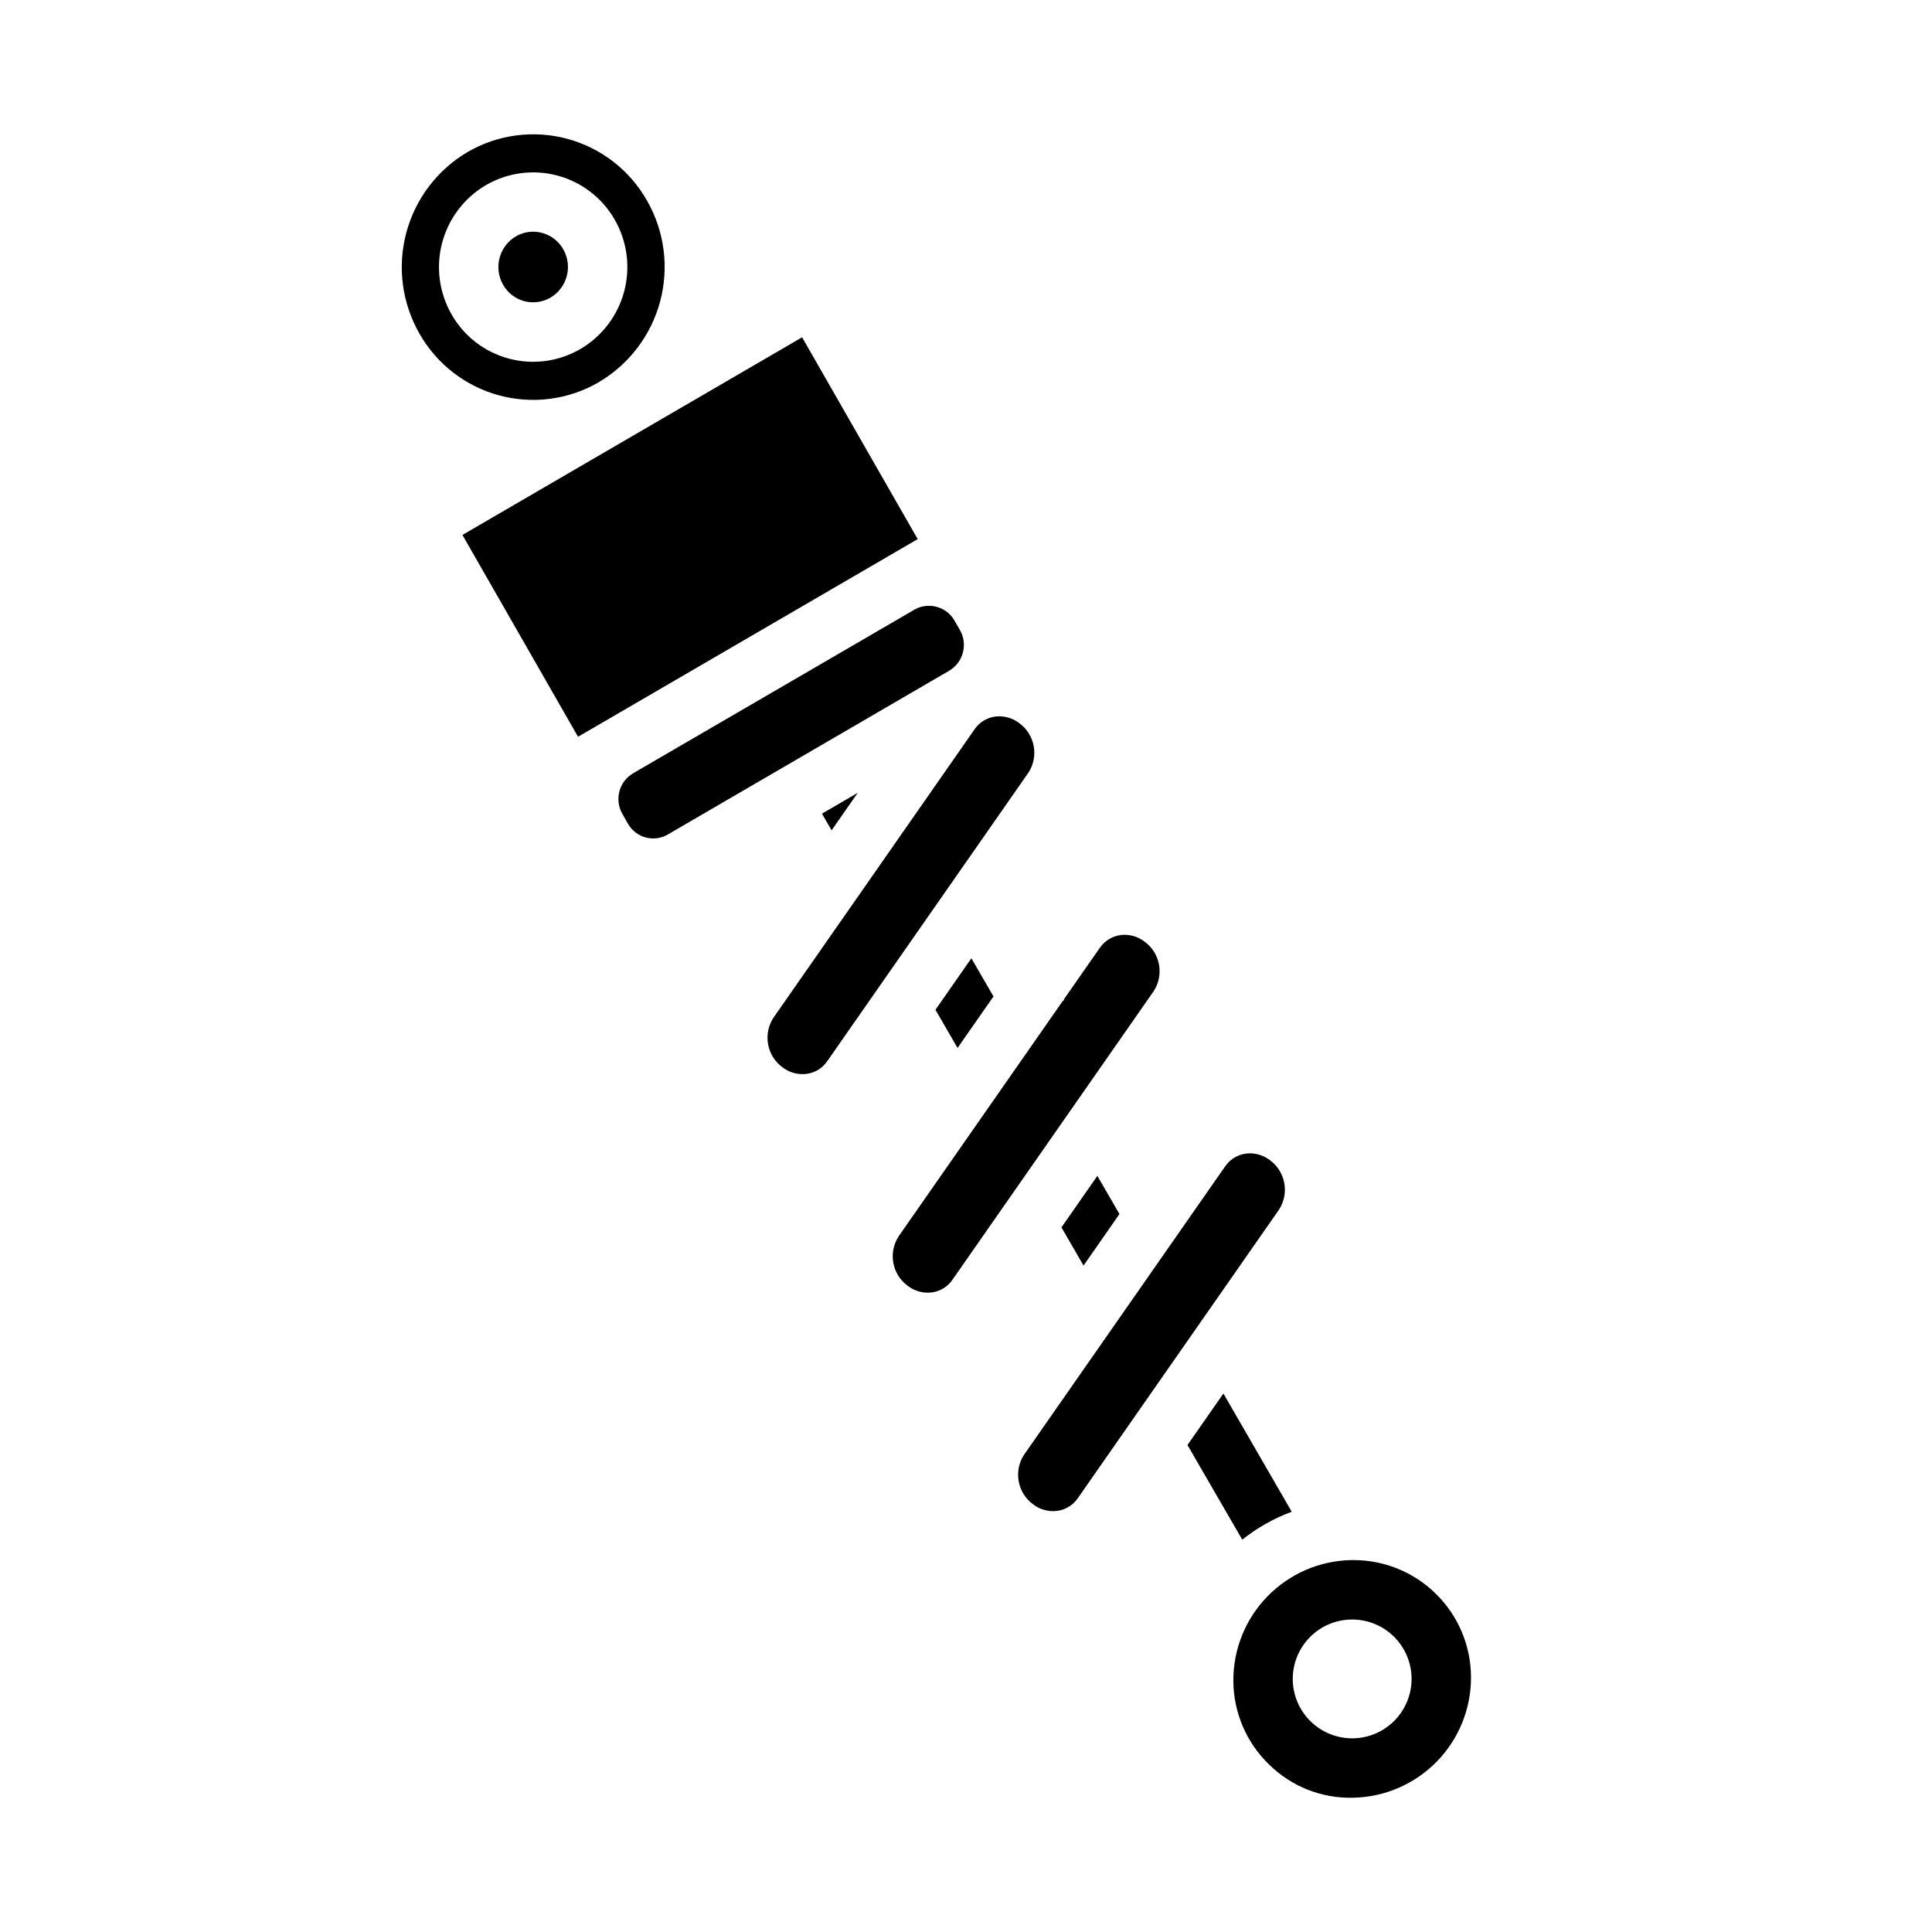
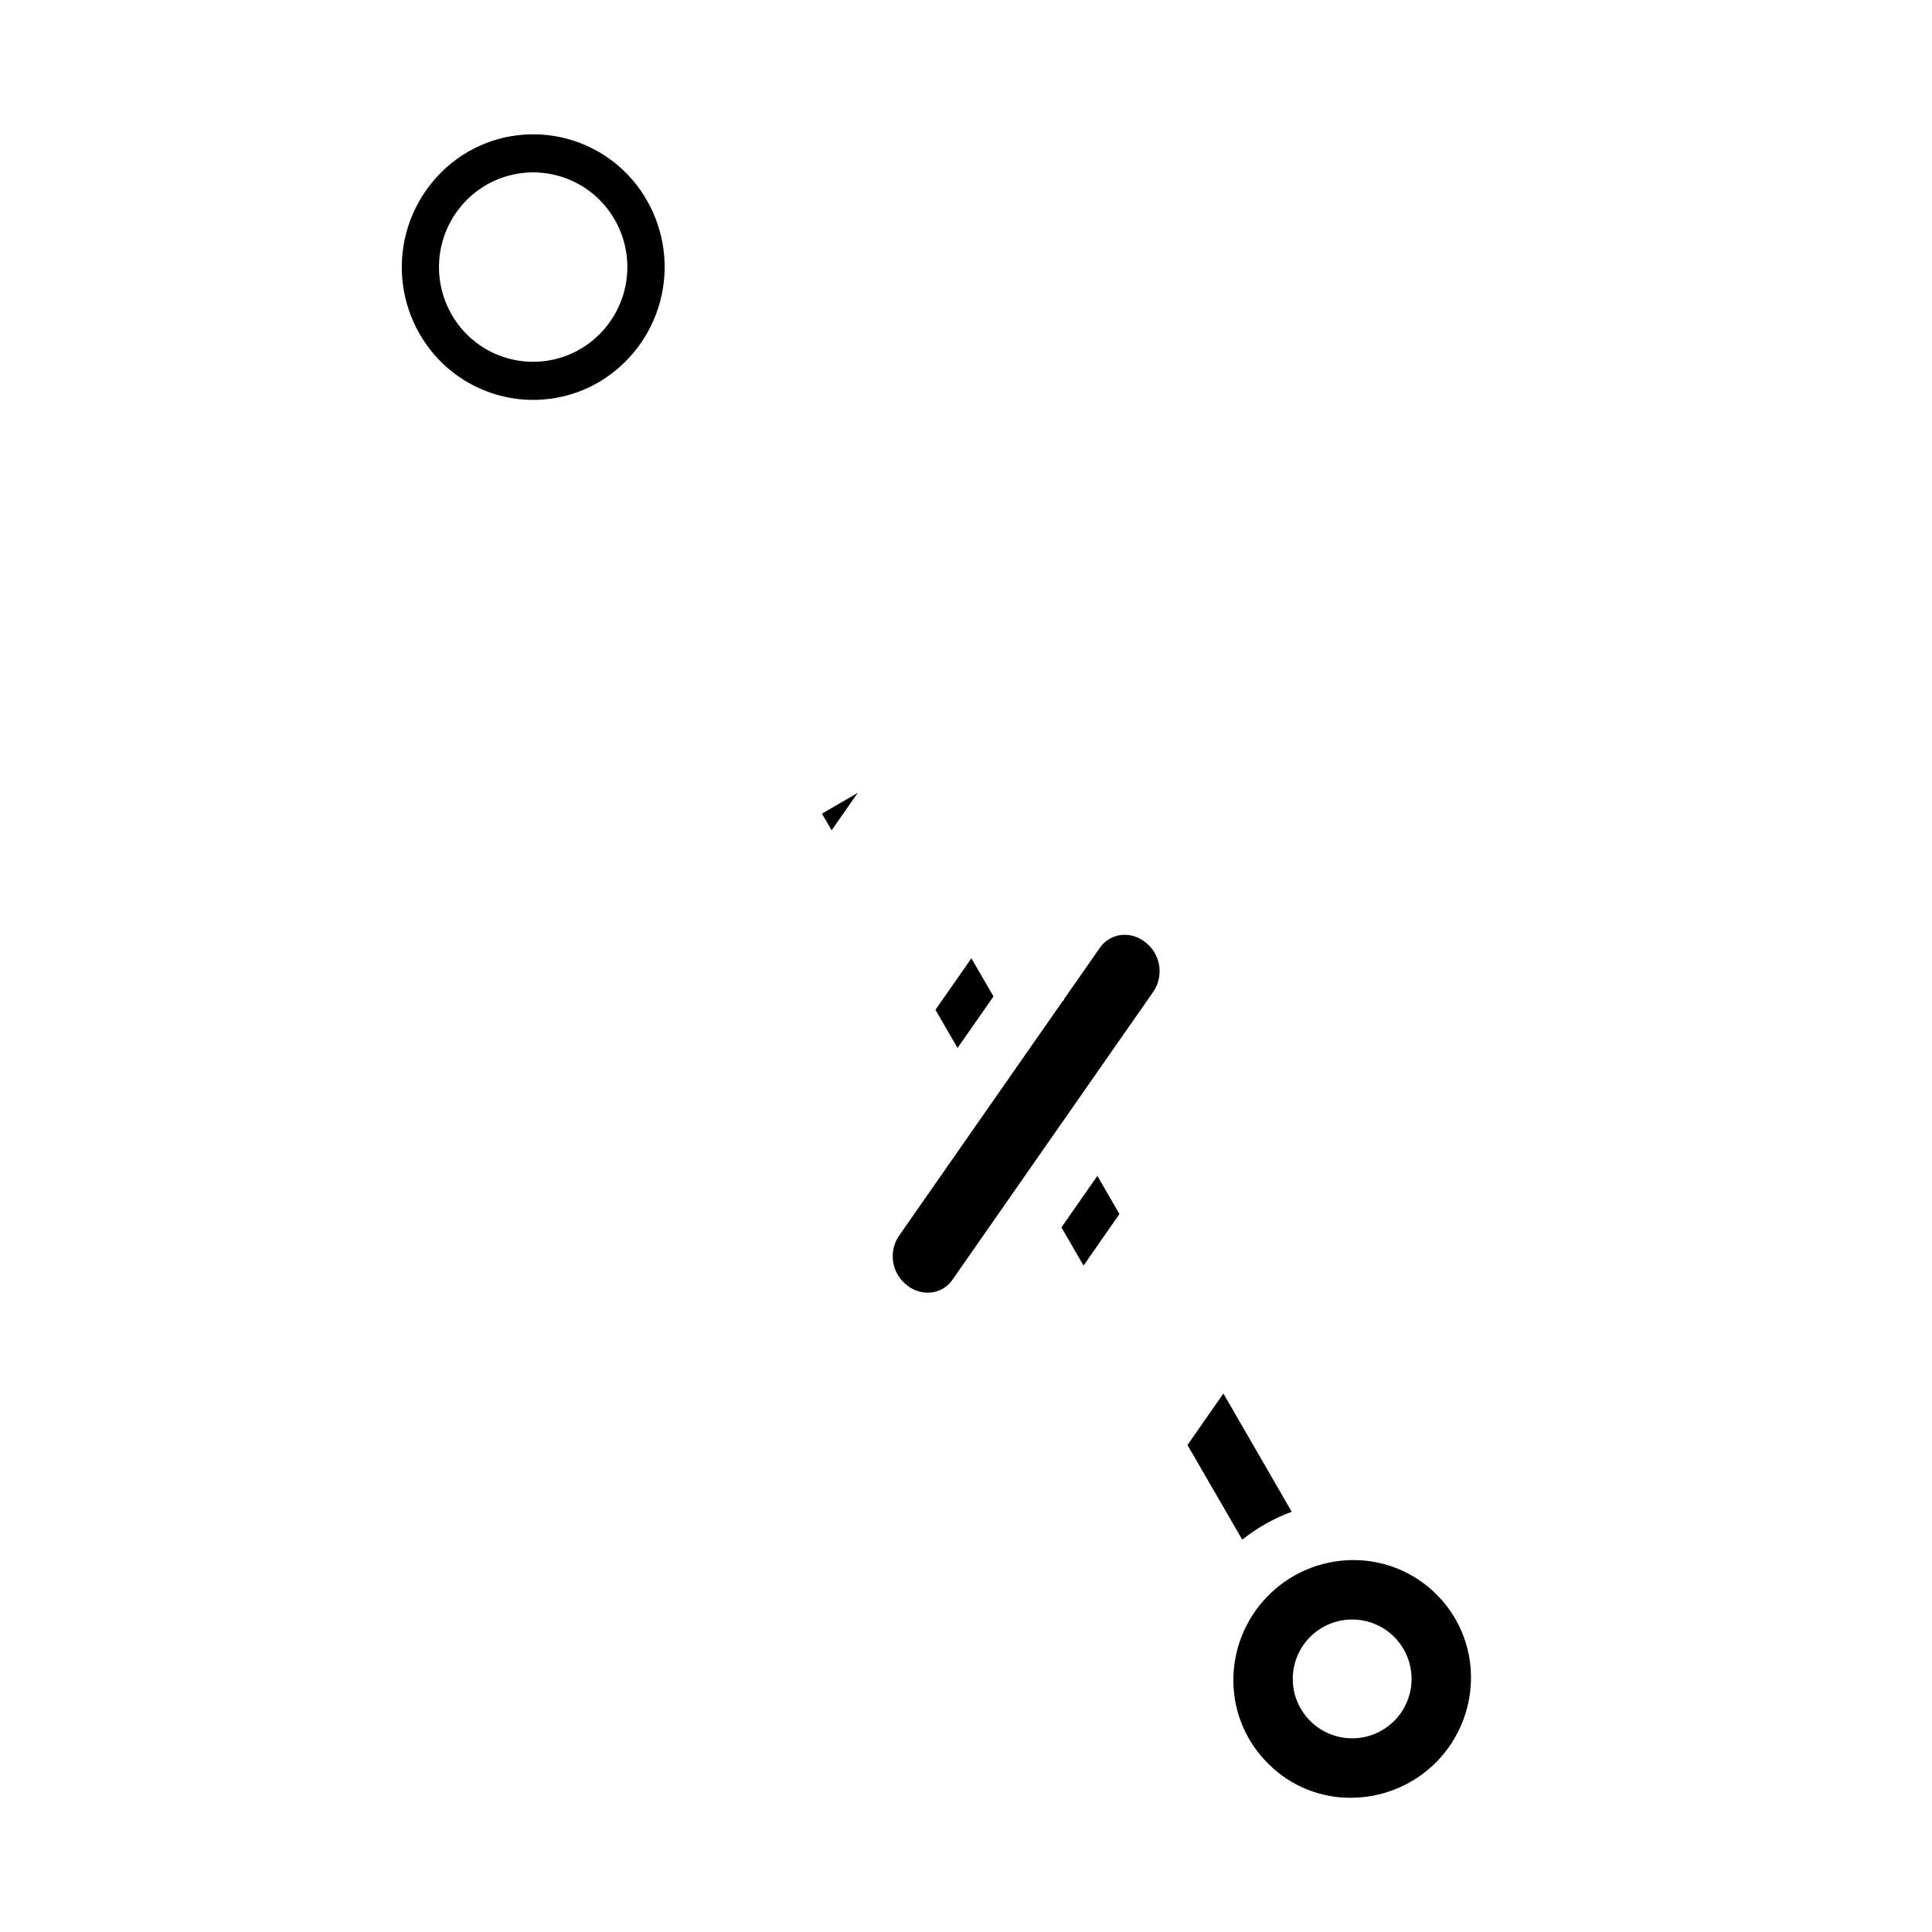
<svg xmlns="http://www.w3.org/2000/svg" fill="#000000" width="800px" height="800px" version="1.1" viewBox="144 144 512 512">
  <g>
    <path d="m371.31 354.11-9.477 5.516 2.551 4.418z" />
    <path d="m397.76 421.72 9.527-13.652-5.859-10.113-9.523 13.648z" />
-     <path d="m398.43 311.04-1.473-2.559c-1.016-1.805-2.719-3.125-4.723-3.66-0.648-0.176-1.316-0.266-1.984-0.266-1.352-0.027-2.688 0.312-3.867 0.977l-34 19.781-40.613 23.617h0.004c-3.738 2.211-5 7.023-2.828 10.785l1.473 2.59c1.023 1.793 2.727 3.106 4.723 3.637 1.969 0.527 4.07 0.246 5.828-0.789l74.594-43.414c3.695-2.203 4.965-6.945 2.867-10.699z" />
-     <path d="m387.2 286.87-30.637-53.484-90.012 52.379 30.633 53.484 6.656-3.871 0.02-0.008 39.609-23.051z" />
-     <path d="m289.88 222.88c4.441-2.633 5.949-8.336 3.387-12.816-1.633-2.879-4.684-4.656-7.988-4.66-1.609 0-3.188 0.43-4.574 1.242-4.438 2.633-5.941 8.34-3.379 12.816 1.199 2.133 3.203 3.691 5.562 4.336 2.359 0.641 4.879 0.309 6.992-0.918z" />
    <path d="m302.7 245.27c8.027-4.731 13.867-12.434 16.258-21.438 2.387-9.004 1.133-18.59-3.496-26.676-4.562-8.055-12.164-13.949-21.102-16.363s-18.469-1.152-26.469 3.508c-8.02 4.734-13.852 12.434-16.234 21.438-2.383 9-1.129 18.578 3.496 26.66 4.562 8.059 12.16 13.953 21.098 16.375 8.938 2.418 18.473 1.156 26.473-3.504zm-39.039-17.965h0.004c-3.301-5.758-4.191-12.586-2.484-19 1.711-6.414 5.879-11.895 11.605-15.25 5.742-3.336 12.578-4.242 18.988-2.516 6.41 1.727 11.867 5.941 15.152 11.711 3.301 5.762 4.191 12.59 2.481 19.004-1.711 6.414-5.883 11.891-11.609 15.246-5.738 3.34-12.578 4.25-18.988 2.523-6.414-1.73-11.867-5.945-15.152-11.719z" />
-     <path d="m414.17 335.68c-1.523-1.184-3.398-1.836-5.328-1.848-0.434 0-0.863 0.031-1.293 0.094-2.133 0.336-4.035 1.539-5.258 3.32l-53.316 76.461c-2.812 4.309-1.777 10.059 2.359 13.117 1.875 1.461 4.266 2.09 6.613 1.738 2.137-0.336 4.043-1.535 5.266-3.316l53.32-76.469c2.805-4.301 1.77-10.047-2.363-13.098z" />
    <path d="m524.38 566.24c-5.82-5.672-13.637-8.832-21.766-8.801h-0.574c-8.379 0.172-16.352 3.641-22.188 9.652-5.84 6.008-9.074 14.078-9 22.461 0.062 8.316 3.465 16.258 9.445 22.039 5.934 5.867 14.004 9.055 22.34 8.824 8.379-0.168 16.352-3.637 22.191-9.645 5.84-6.012 9.074-14.086 9-22.465-0.059-8.324-3.465-16.277-9.449-22.066zm-22.039 38.434c-4.176 0-8.18-1.66-11.133-4.613s-4.613-6.957-4.613-11.133 1.66-8.18 4.613-11.133 6.957-4.609 11.133-4.609c4.176 0 8.18 1.656 11.133 4.609s4.609 6.957 4.609 11.133-1.656 8.18-4.609 11.133-6.957 4.613-11.133 4.613z" />
    <path d="m486.32 544.63-18.105-31.332-9.523 13.648 14.52 25.082c3.949-3.148 8.375-5.648 13.109-7.398z" />
-     <path d="m480.58 451.49c-1.527-1.18-3.394-1.832-5.324-1.848-2.609-0.008-5.059 1.27-6.547 3.414l-53.324 76.469h-0.004c-2.805 4.305-1.77 10.055 2.363 13.109 1.871 1.461 4.262 2.09 6.613 1.738 2.133-0.336 4.035-1.535 5.258-3.312l53.316-76.461c2.812-4.305 1.781-10.055-2.352-13.109z" />
    <path d="m449.73 406.68c2.812-4.305 1.777-10.055-2.363-13.102-1.523-1.18-3.391-1.832-5.32-1.848-2.613-0.008-5.059 1.27-6.551 3.414l-9.566 13.707 0.102 0.172-0.363 0.211-43.512 62.395c-2.805 4.305-1.77 10.047 2.363 13.102 1.871 1.465 4.266 2.098 6.617 1.746 2.137-0.336 4.035-1.535 5.262-3.312l53.316-76.461z" />
    <path d="m431.15 479.39 9.516-13.656-5.856-10.117-9.516 13.652z" />
  </g>
</svg>